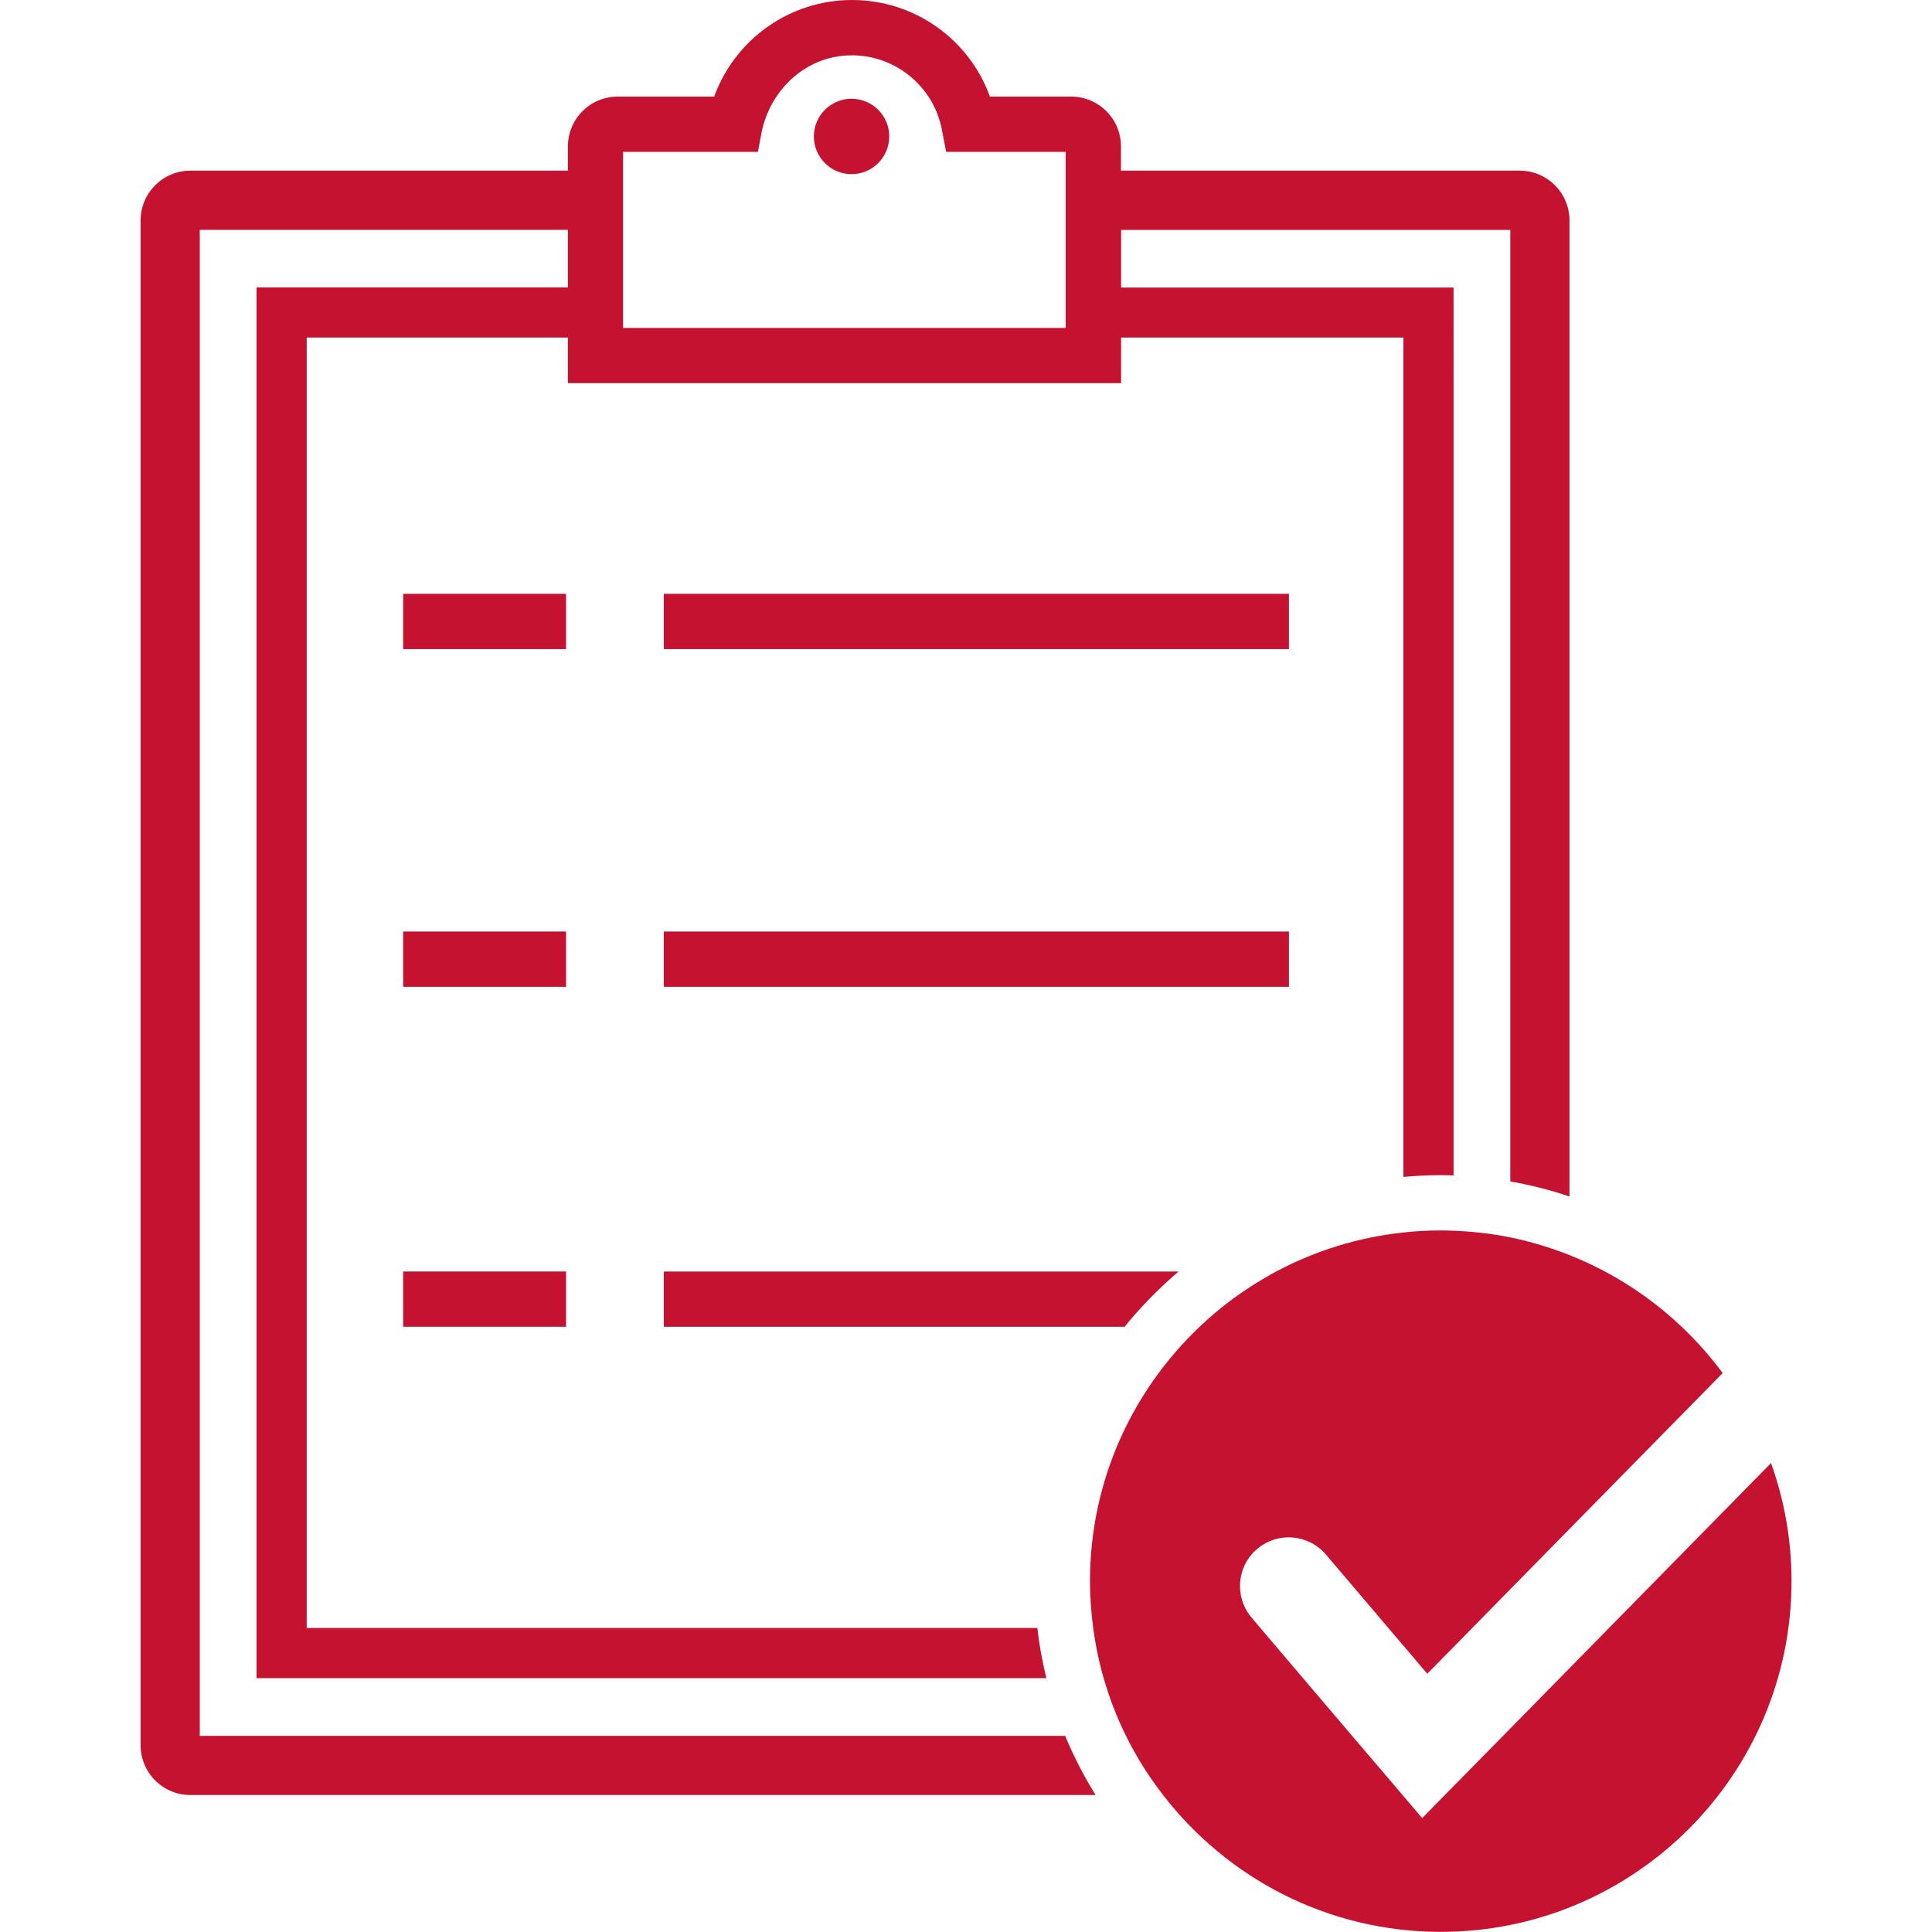
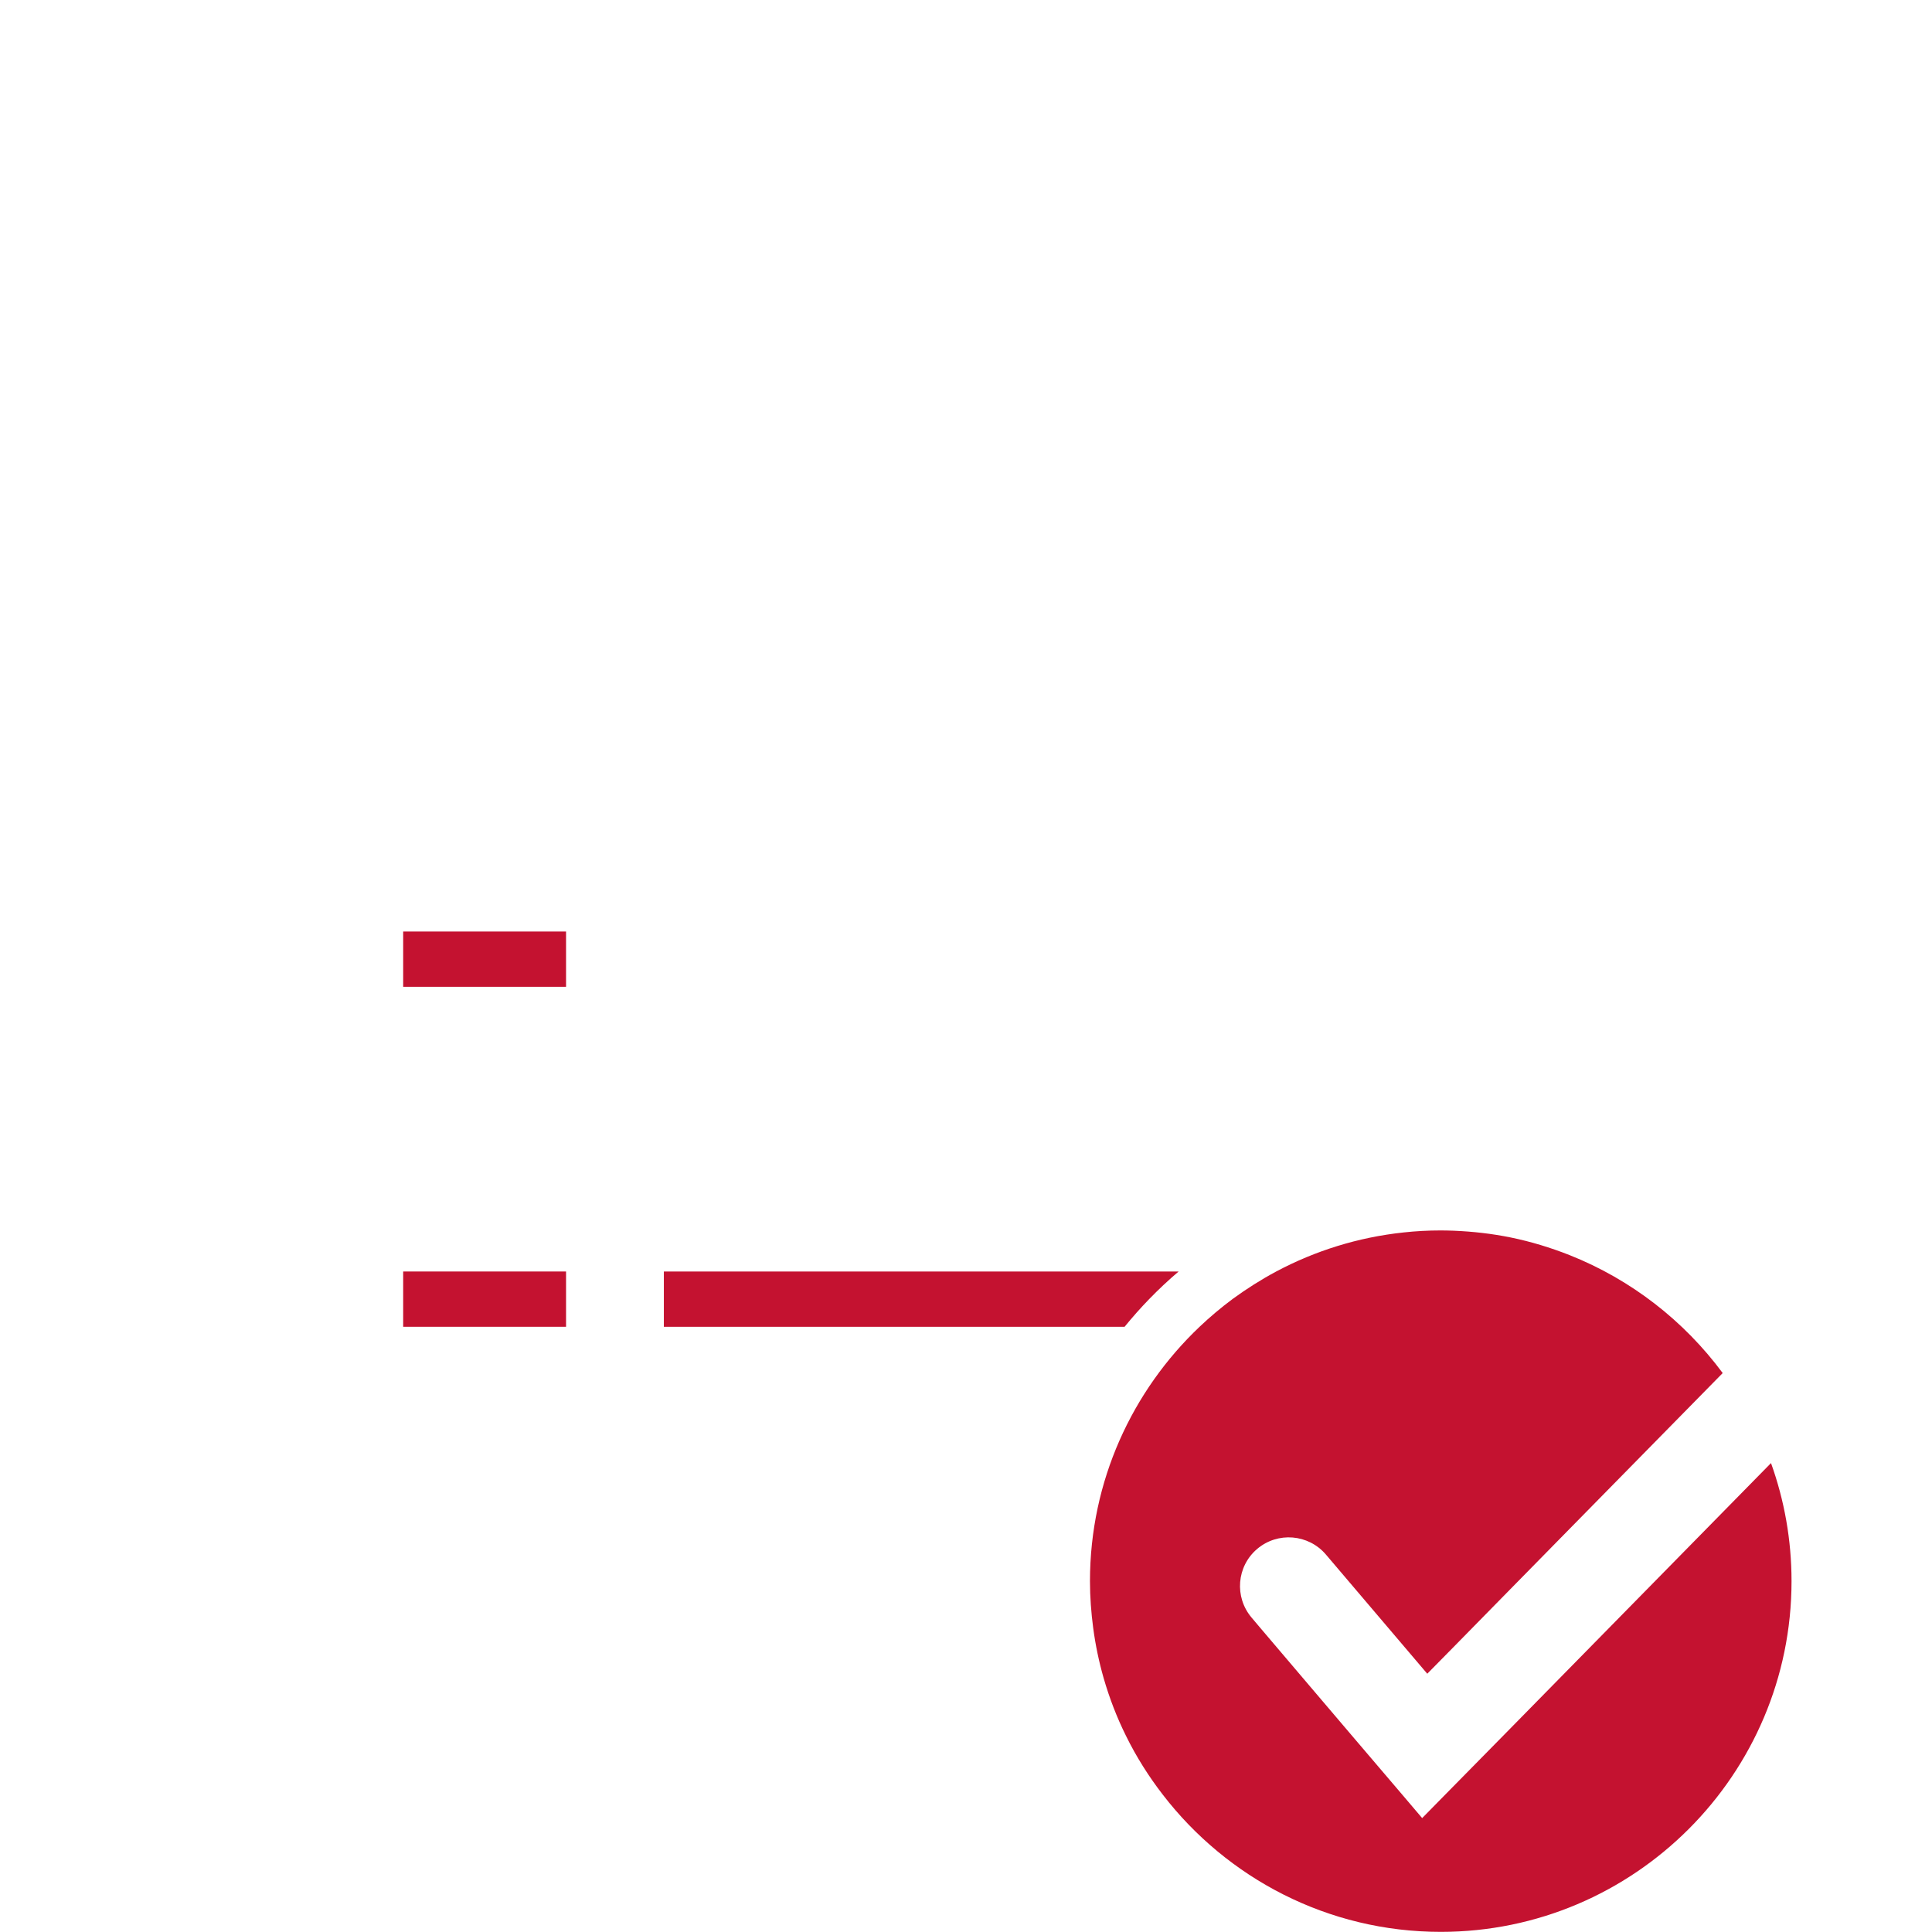
<svg xmlns="http://www.w3.org/2000/svg" id="Icon_Survey-MiamiRed-Digital" width="144" height="144" viewBox="0 0 144 144">
  <defs>
    <style>.cls-1{fill:#c41230;stroke-width:0px;}</style>
  </defs>
-   <path class="cls-1" d="M49.48,98.89h34.34c.58-.71,1.19-1.4,1.83-2.06.7-.72,1.43-1.41,2.2-2.06h-38.37v4.12Z" />
-   <path class="cls-1" d="M14.89,129.37V17.13h27.44v4.29h-23.21v103.66h58.87c-.3-1.22-.53-2.47-.67-3.74H22.86V25.16h19.47v3.4h41.23v-3.4h21.04v62.56c.91-.08,1.83-.13,2.77-.13.33,0,.65.01.97.02V21.43h-24.78v-4.29h29.01v70.92c1.51.26,2.99.64,4.41,1.12V16.43c0-2.05-1.66-3.71-3.71-3.71h-29.72v-1.81c0-2.05-1.66-3.71-3.71-3.71h-6.06C72.25,2.94,68.17,0,63.51,0s-8.73,2.94-10.28,7.2h-7.19c-2.05,0-3.71,1.66-3.71,3.71v1.81H14.19c-2.05,0-3.71,1.66-3.71,3.71v113.65c0,2.05,1.66,3.71,3.71,3.71h67.47c-.87-1.4-1.63-2.87-2.27-4.41H14.89ZM46.45,11.32h10.04l.26-1.38c.57-2.96,2.89-5.38,5.88-5.76,3.62-.46,6.89,1.99,7.57,5.47l.32,1.67h8.91v13.12h-32.99v-13.12Z" />
+   <path class="cls-1" d="M49.48,98.89h34.34c.58-.71,1.19-1.4,1.83-2.06.7-.72,1.43-1.41,2.2-2.06h-38.37v4.12" />
  <path class="cls-1" d="M131.99,109.06l-15,15.27-4.41,4.49-.54.55-4.34,4.41-1.7,1.73-1.47-1.73-3.76-4.41-3.65-4.29-3.18-3.74-.65-.77c-1.3-1.53-1.12-3.82.41-5.12,1.53-1.3,3.82-1.11,5.12.41l4.66,5.48,2.9,3.41,1.97-2,4.23-4.31,4.41-4.49,11.41-11.61c-2.89-3.9-6.83-6.97-11.41-8.79-1.42-.56-2.89-1.01-4.41-1.32-1.38-.28-2.79-.44-4.23-.5-.32-.01-.64-.02-.97-.02-.93,0-1.86.05-2.77.15-3.39.36-6.59,1.37-9.47,2.9-1.14.61-2.23,1.3-3.27,2.06-.86.64-1.68,1.33-2.45,2.06-5.03,4.77-8.18,11.51-8.18,18.97,0,1.18.09,2.35.24,3.49.17,1.28.43,2.52.78,3.74.43,1.49.98,2.92,1.66,4.29.77,1.57,1.7,3.04,2.76,4.41,4.78,6.2,12.28,10.21,20.71,10.21,14.42,0,26.14-11.73,26.14-26.14,0-3.08-.54-6.05-1.53-8.8" />
-   <path class="cls-1" d="M63.47,12.98c1.55,0,2.81-1.26,2.81-2.81s-1.26-2.81-2.81-2.81-2.81,1.26-2.81,2.81,1.26,2.81,2.81,2.81" />
-   <rect class="cls-1" x="30.05" y="44.26" width="12.14" height="4.12" />
  <rect class="cls-1" x="30.05" y="69.43" width="12.14" height="4.12" />
  <rect class="cls-1" x="30.05" y="94.77" width="12.14" height="4.12" />
-   <rect class="cls-1" x="49.48" y="44.26" width="46.59" height="4.12" />
-   <rect class="cls-1" x="49.48" y="69.43" width="46.59" height="4.12" />
</svg>